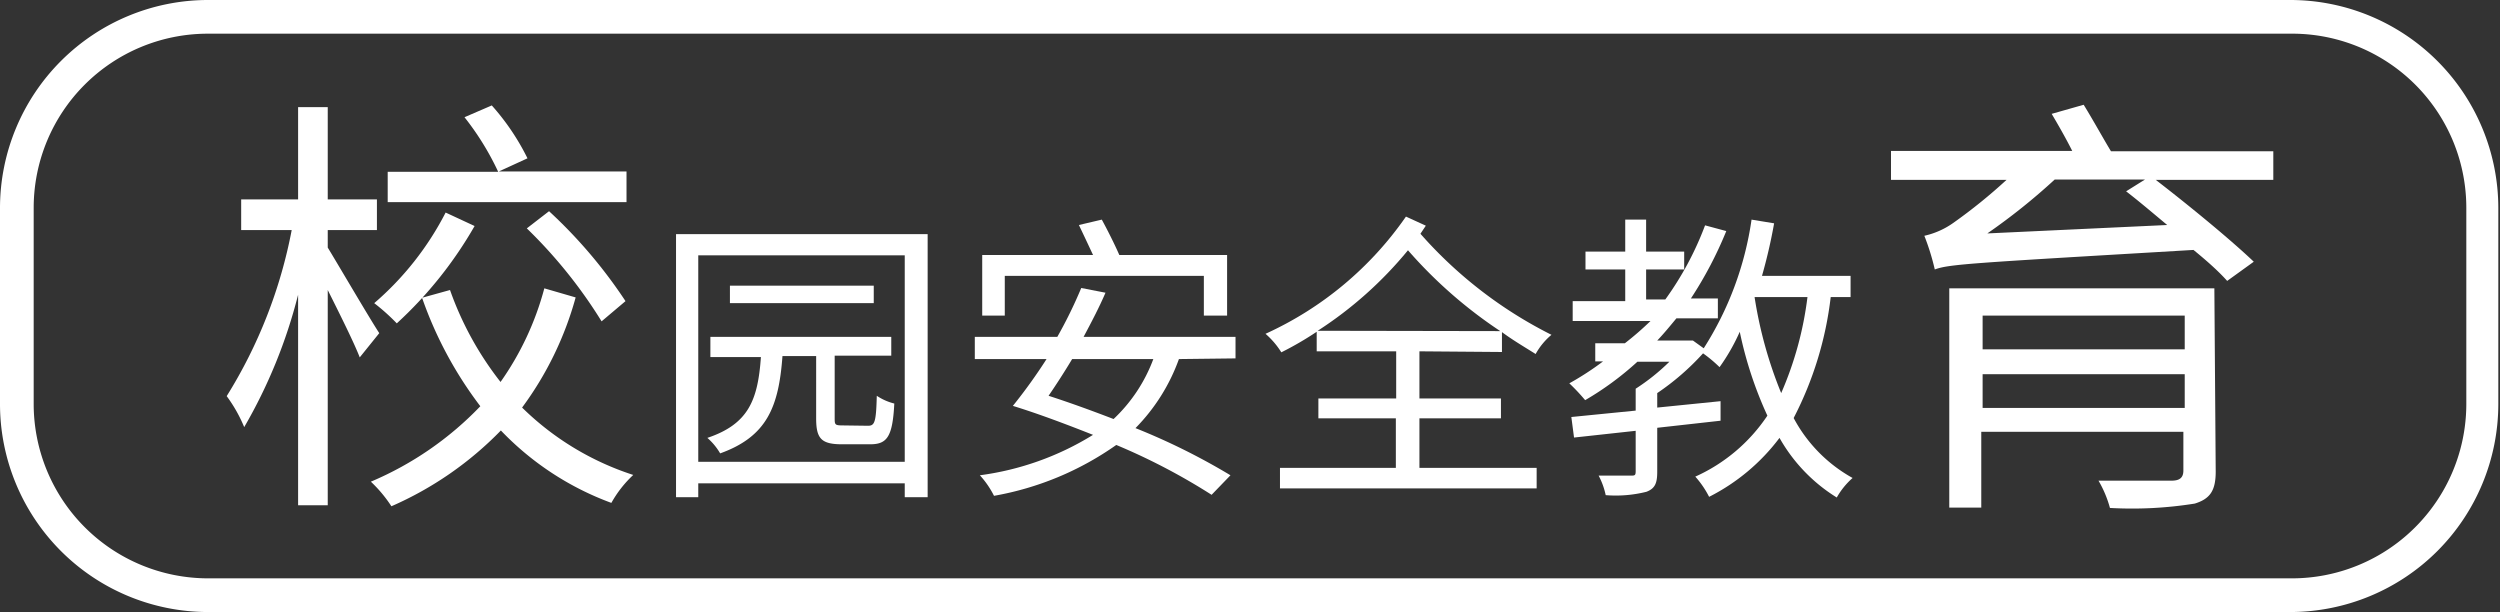
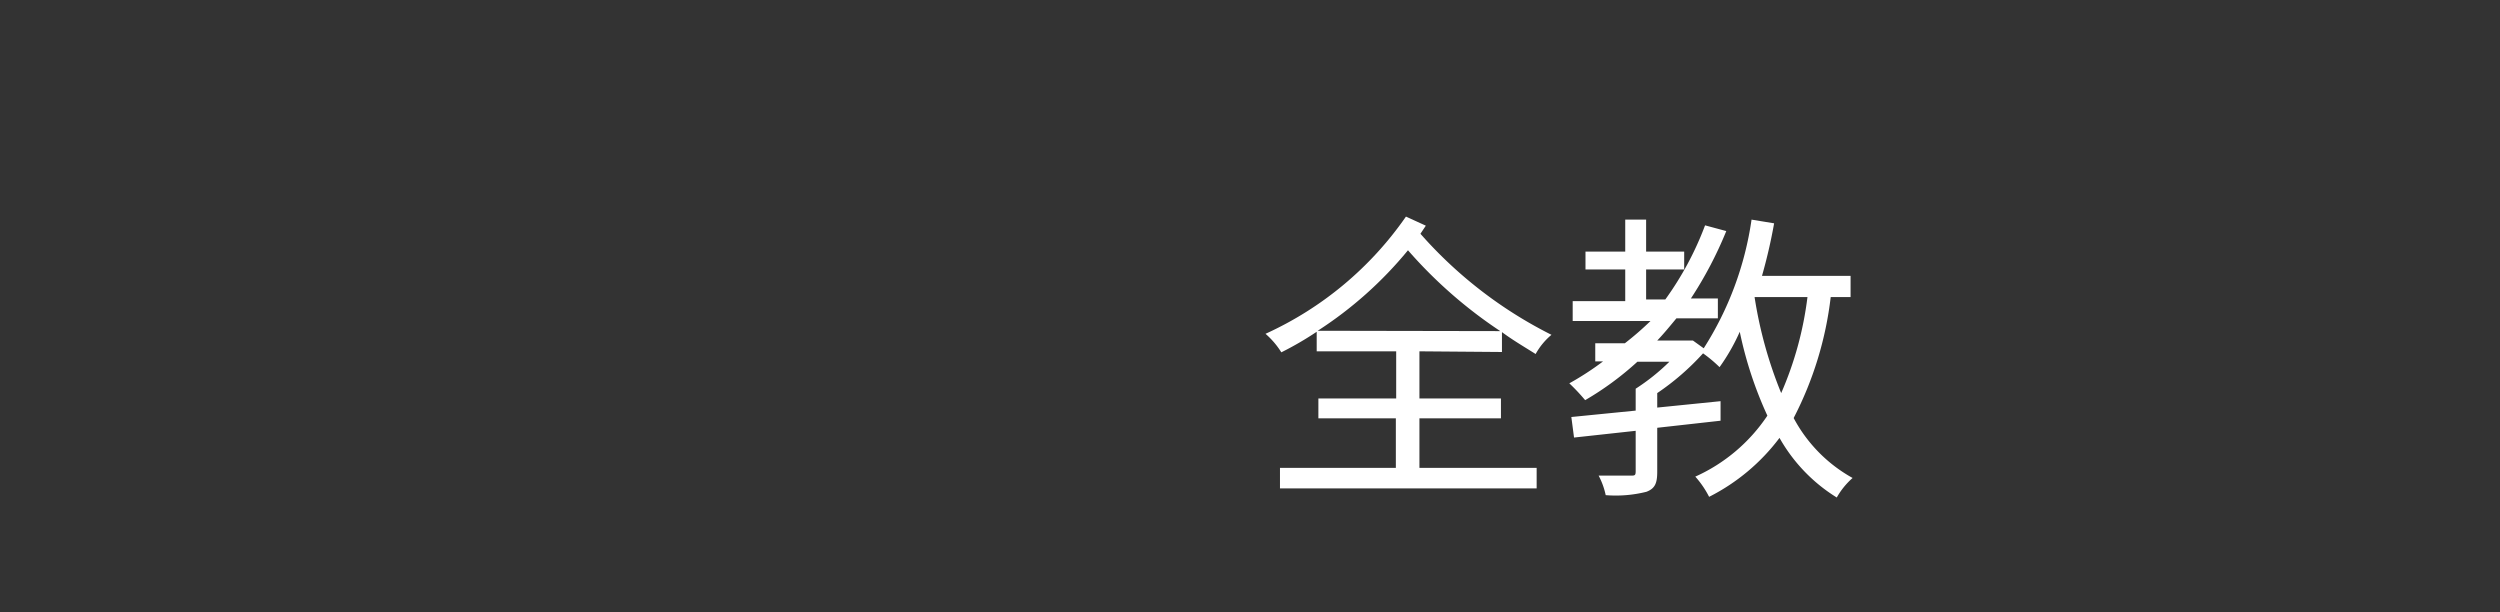
<svg xmlns="http://www.w3.org/2000/svg" viewBox="0 0 74.22 18.17">
  <rect x="0" y="0" width="74.22" height="18.17" fill="#333333" stroke="none" />
  <defs>
    <style>.cls-1{fill:#fff;}</style>
  </defs>
  <title>資產 3</title>
  <g id="圖層_2" data-name="圖層 2">
    <g id="圖層_1-2" data-name="圖層 1">
-       <path class="cls-1" d="M10.68,10.61c-.17-.44-.6-1.3-.95-2V15H8.85V8.75a15.24,15.24,0,0,1-1.6,3.93,4.34,4.34,0,0,0-.52-.92A14.4,14.4,0,0,0,8.66,6.83H7.16V5.92H8.85V3.18h.88V5.92h1.46v.91H9.73v.52C10,7.79,11,9.5,11.26,9.89Zm6.41-1.78A9.91,9.91,0,0,1,15.5,12.1a8.39,8.39,0,0,0,3.3,2,3.41,3.41,0,0,0-.65.83,8.67,8.67,0,0,1-3.28-2.15,10.26,10.26,0,0,1-3.25,2.25,4,4,0,0,0-.61-.73,9.76,9.76,0,0,0,3.25-2.24,11.62,11.62,0,0,1-1.73-3.22l.83-.23a9.58,9.58,0,0,0,1.5,2.73,8.68,8.68,0,0,0,1.3-2.78Zm-3-2.12A12,12,0,0,1,11.78,9.6,6.08,6.08,0,0,0,11.11,9a8.91,8.91,0,0,0,2.12-2.69ZM18.6,6H11.51v-.9h3.28a8.17,8.17,0,0,0-1-1.62l.81-.35A7,7,0,0,1,15.66,4.7l-.85.39H18.6Zm-2.3.27a14.5,14.5,0,0,1,2.27,2.67l-.71.6a14.36,14.36,0,0,0-2.22-2.76Z" />
-       <path class="cls-1" d="M27.54,6.95v7.81h-.68v-.41H20.73v.41h-.66V6.95Zm-.68,6.76V7.58H20.73v6.13Zm-1.09-1.07c.2,0,.24-.11.26-.89a1.63,1.63,0,0,0,.52.23c-.05,1-.22,1.21-.72,1.21H25c-.62,0-.77-.17-.77-.77V10.57h-1c-.11,1.51-.46,2.39-1.85,2.89A1.83,1.83,0,0,0,21,13c1.22-.41,1.5-1.12,1.59-2.4H21.09V10h5.37v.56H24.78V12.4c0,.21,0,.23.25.23ZM25.94,9H21.67V8.48h4.27Z" />
-       <path class="cls-1" d="M35,10.66a5.63,5.63,0,0,1-1.29,2.05,19.46,19.46,0,0,1,2.82,1.4l-.56.58a18.53,18.53,0,0,0-2.83-1.48,9,9,0,0,1-3.63,1.51,2.67,2.67,0,0,0-.42-.61,8.49,8.49,0,0,0,3.36-1.2c-.81-.32-1.63-.63-2.38-.86h0a15.8,15.8,0,0,0,1-1.39H28.94V10h2.45a13.42,13.42,0,0,0,.71-1.45l.72.14c-.18.42-.41.86-.65,1.31h4.51v.64ZM29.83,9.37h-.67V7.57h3.29c-.13-.28-.29-.62-.42-.89l.68-.16c.18.33.39.75.52,1.05h3.2v1.8h-.69V8.19H29.83Zm2,1.29c-.24.4-.48.77-.7,1.09.62.2,1.28.44,1.93.69a4.68,4.68,0,0,0,1.18-1.78Z" />
      <path class="cls-1" d="M42.14,10.43v1.4h2.42v.59H42.14v1.47h3.48v.61H38v-.61h3.44V12.42H39.14v-.59h2.31v-1.4H39.09V9.85a9.66,9.66,0,0,1-1.05.61,2.42,2.42,0,0,0-.47-.55,10.21,10.21,0,0,0,4.17-3.48l.59.27-.16.24a12.85,12.85,0,0,0,3.89,3,2,2,0,0,0-.47.57c-.35-.22-.69-.42-1-.65v.59Zm2.4-.6A13.61,13.61,0,0,1,41.8,7.43a11.61,11.61,0,0,1-2.68,2.39Z" />
      <path class="cls-1" d="M54.35,8.82a10.43,10.43,0,0,1-1.1,3.59A4.39,4.39,0,0,0,55,14.19a2.24,2.24,0,0,0-.47.58A4.92,4.92,0,0,1,52.83,13a6,6,0,0,1-2.09,1.75,2.81,2.81,0,0,0-.41-.6,5.07,5.07,0,0,0,2.14-1.81,11.58,11.58,0,0,1-.82-2.49,5.88,5.88,0,0,1-.6,1.05,4,4,0,0,0-.49-.41,7.46,7.46,0,0,1-1.36,1.18v.43l1.88-.19v.58l-1.88.21V14c0,.34-.06.5-.32.6a3.74,3.74,0,0,1-1.21.1,2.19,2.19,0,0,0-.21-.58c.44,0,.83,0,.95,0s.15,0,.15-.13V12.79l-1.83.2-.08-.61,1.91-.19v-.65h0a6.21,6.21,0,0,0,1-.8h-.95a9,9,0,0,1-1.55,1.14,5.9,5.9,0,0,0-.47-.5,8.51,8.51,0,0,0,1-.65h-.23v-.54h.88A9,9,0,0,0,49,9.53H46.69V8.94h1.56V8H47.07V7.47h1.18V6.52h.62v.95H50V8H48.87v.89h.57a9.34,9.34,0,0,0,1.18-2.2l.63.17a11.64,11.64,0,0,1-1.05,2H51v.59H49.77c-.19.23-.37.45-.57.66h.93l.13,0,.32.23A9.64,9.64,0,0,0,52,6.52l.67.11a15.68,15.68,0,0,1-.36,1.56h2.63v.63Zm-1.47,2.85a10.23,10.23,0,0,0,.78-2.85H52.09A12.59,12.59,0,0,0,52.88,11.67Z" />
-       <path class="cls-1" d="M67.49,5.34H64c1,.77,2.24,1.79,2.91,2.43l-.79.57c-.23-.26-.57-.57-1-.92-6.59.39-7.25.42-7.68.58a7,7,0,0,0-.31-1A2.39,2.39,0,0,0,58,6.61a15.92,15.92,0,0,0,1.57-1.27H56.14V4.48h5.38c-.18-.36-.42-.78-.61-1.1l.95-.27c.26.42.58,1,.81,1.38h4.82ZM65.78,14c0,.57-.17.81-.62.95a11.76,11.76,0,0,1-2.52.13,3.32,3.32,0,0,0-.34-.81c1,0,1.94,0,2.17,0s.35-.08.35-.3V12.82h-6v2.25h-.95V8.56h7.87ZM58.86,9.37v1h6v-1Zm6,2.74v-1h-6v1Zm-.52-5.43c-.42-.35-.83-.7-1.22-1l.56-.35H61a18.45,18.45,0,0,1-2,1.6Z" />
-       <path class="cls-1" d="M68,18.17H6.17A6.18,6.18,0,0,1,0,12V6.17A6.18,6.18,0,0,1,6.17,0H68a6.18,6.18,0,0,1,6.17,6.17V12A6.18,6.18,0,0,1,68,18.17ZM6.17,1A5.17,5.17,0,0,0,1,6.17V12a5.18,5.18,0,0,0,5.17,5.17H68A5.18,5.18,0,0,0,73.22,12V6.17A5.17,5.17,0,0,0,68,1Z" />
    </g>
  </g>
</svg>